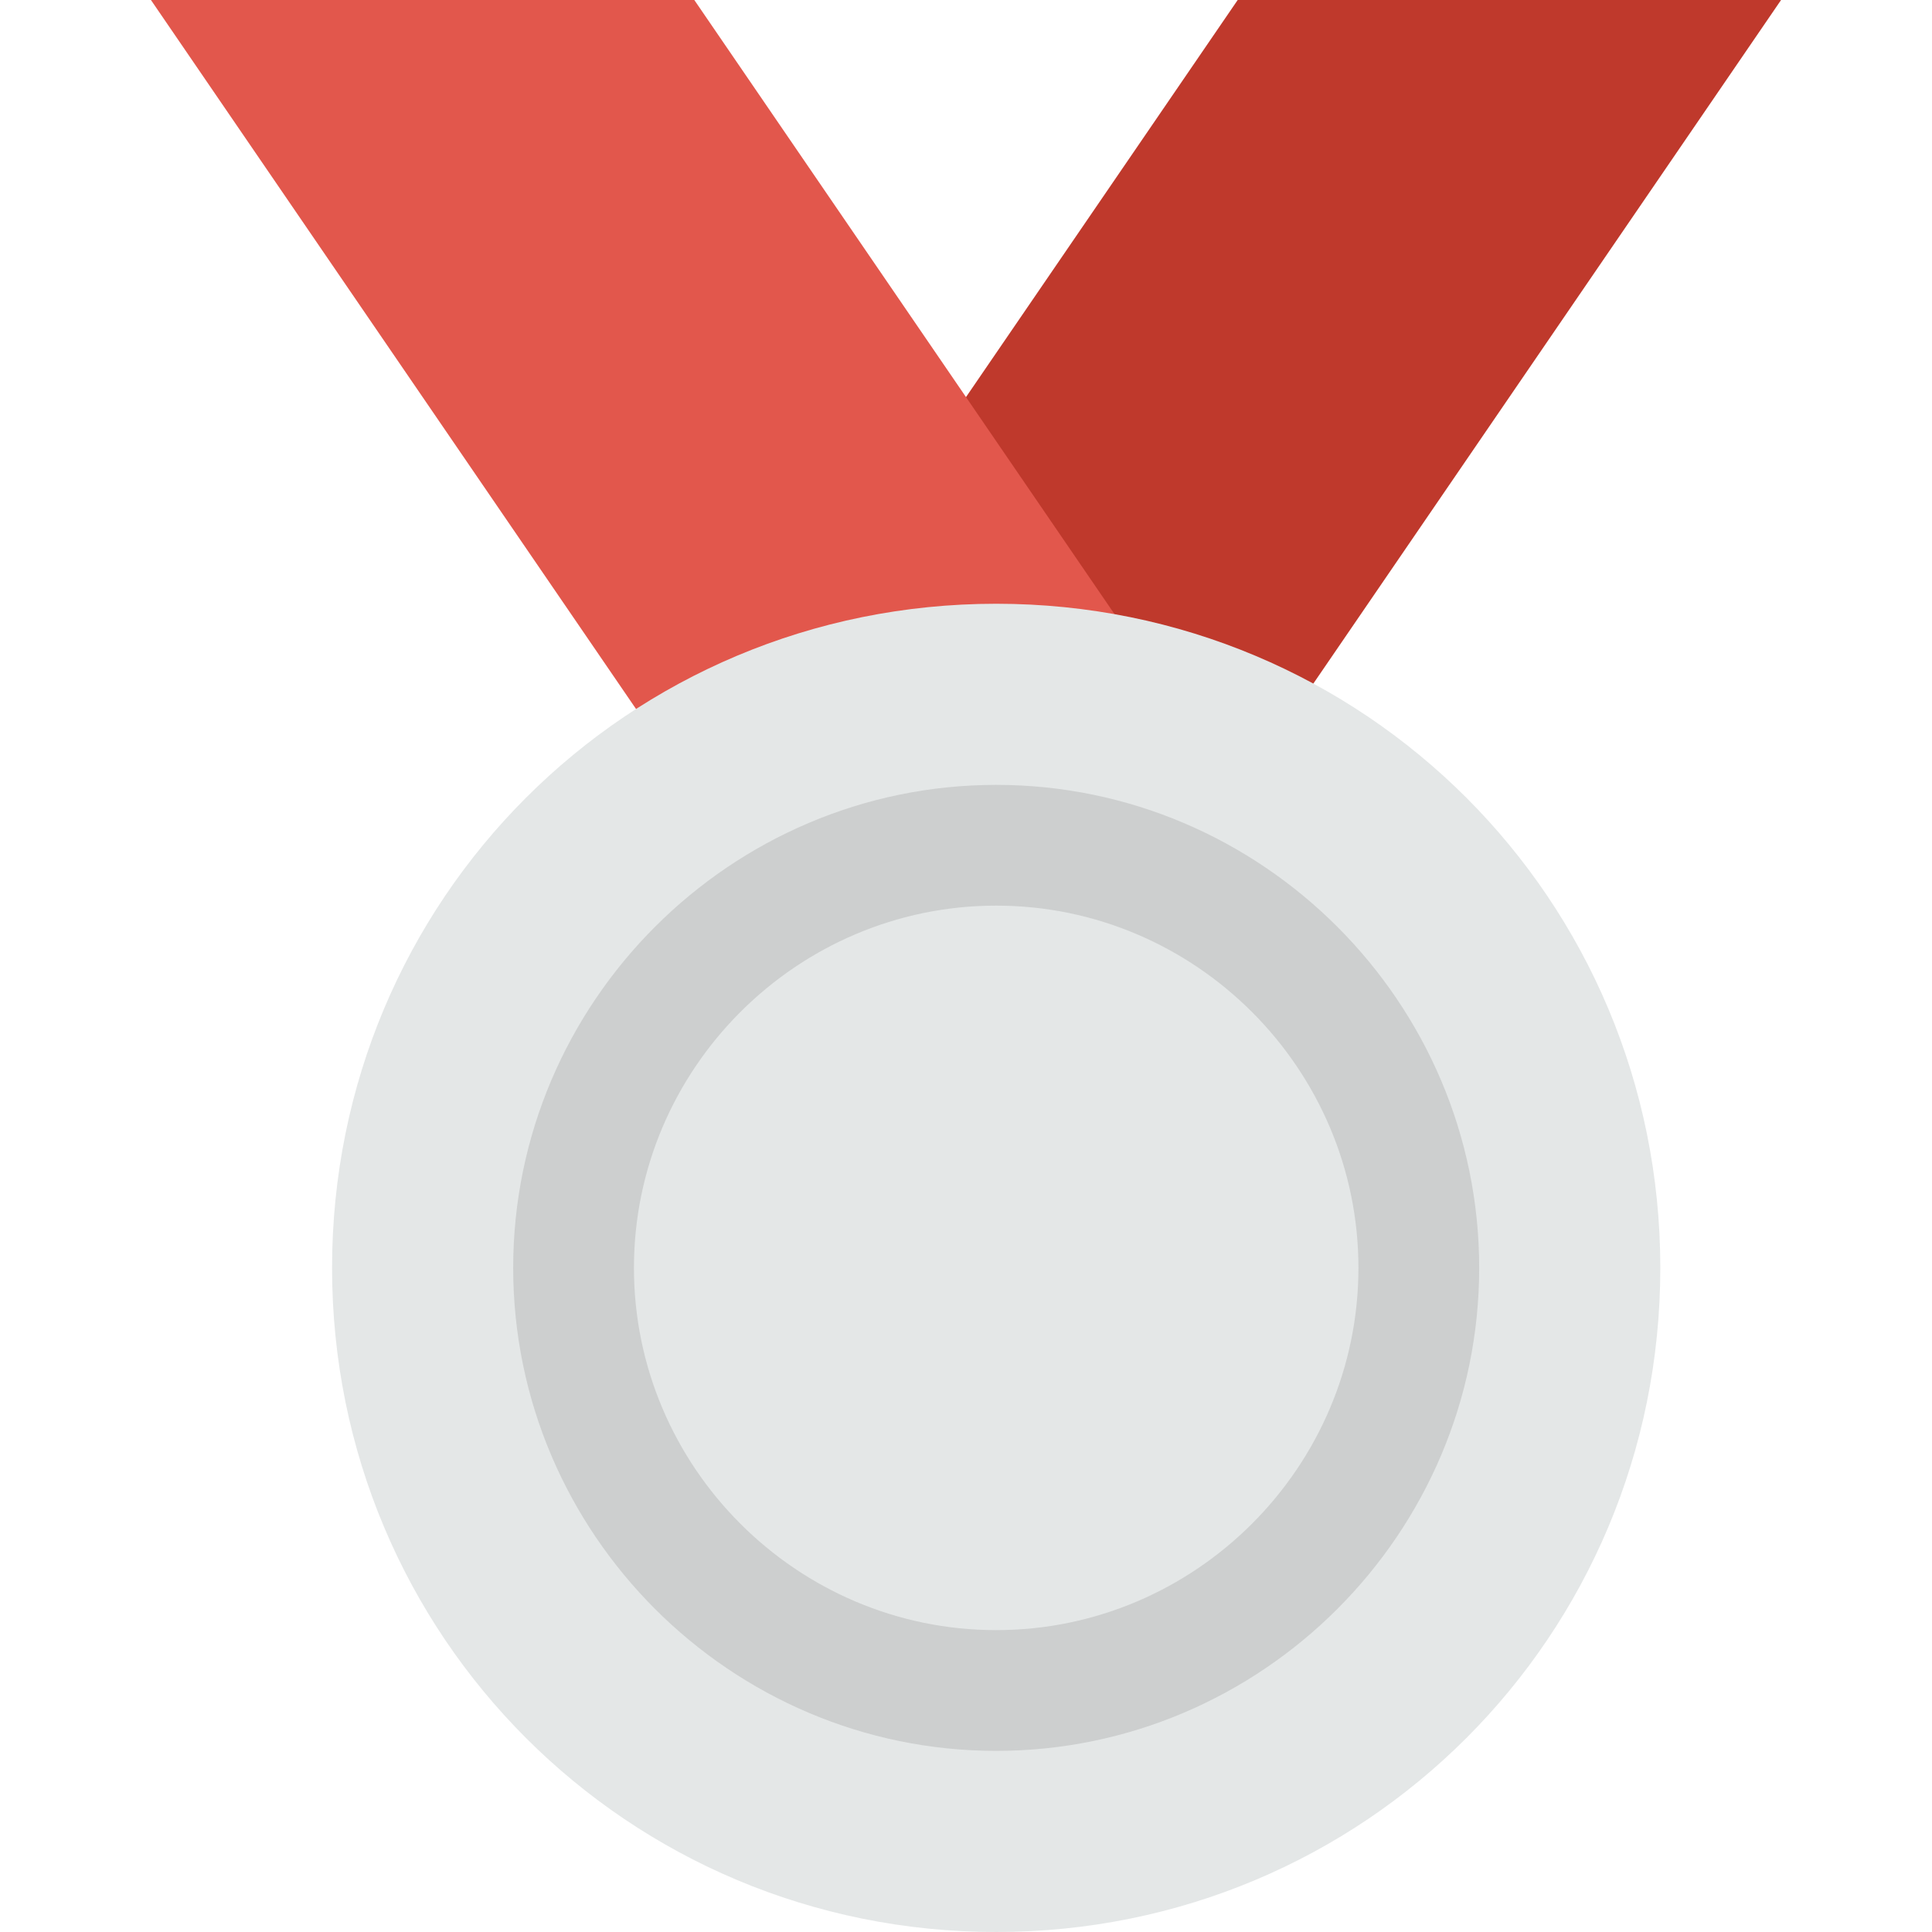
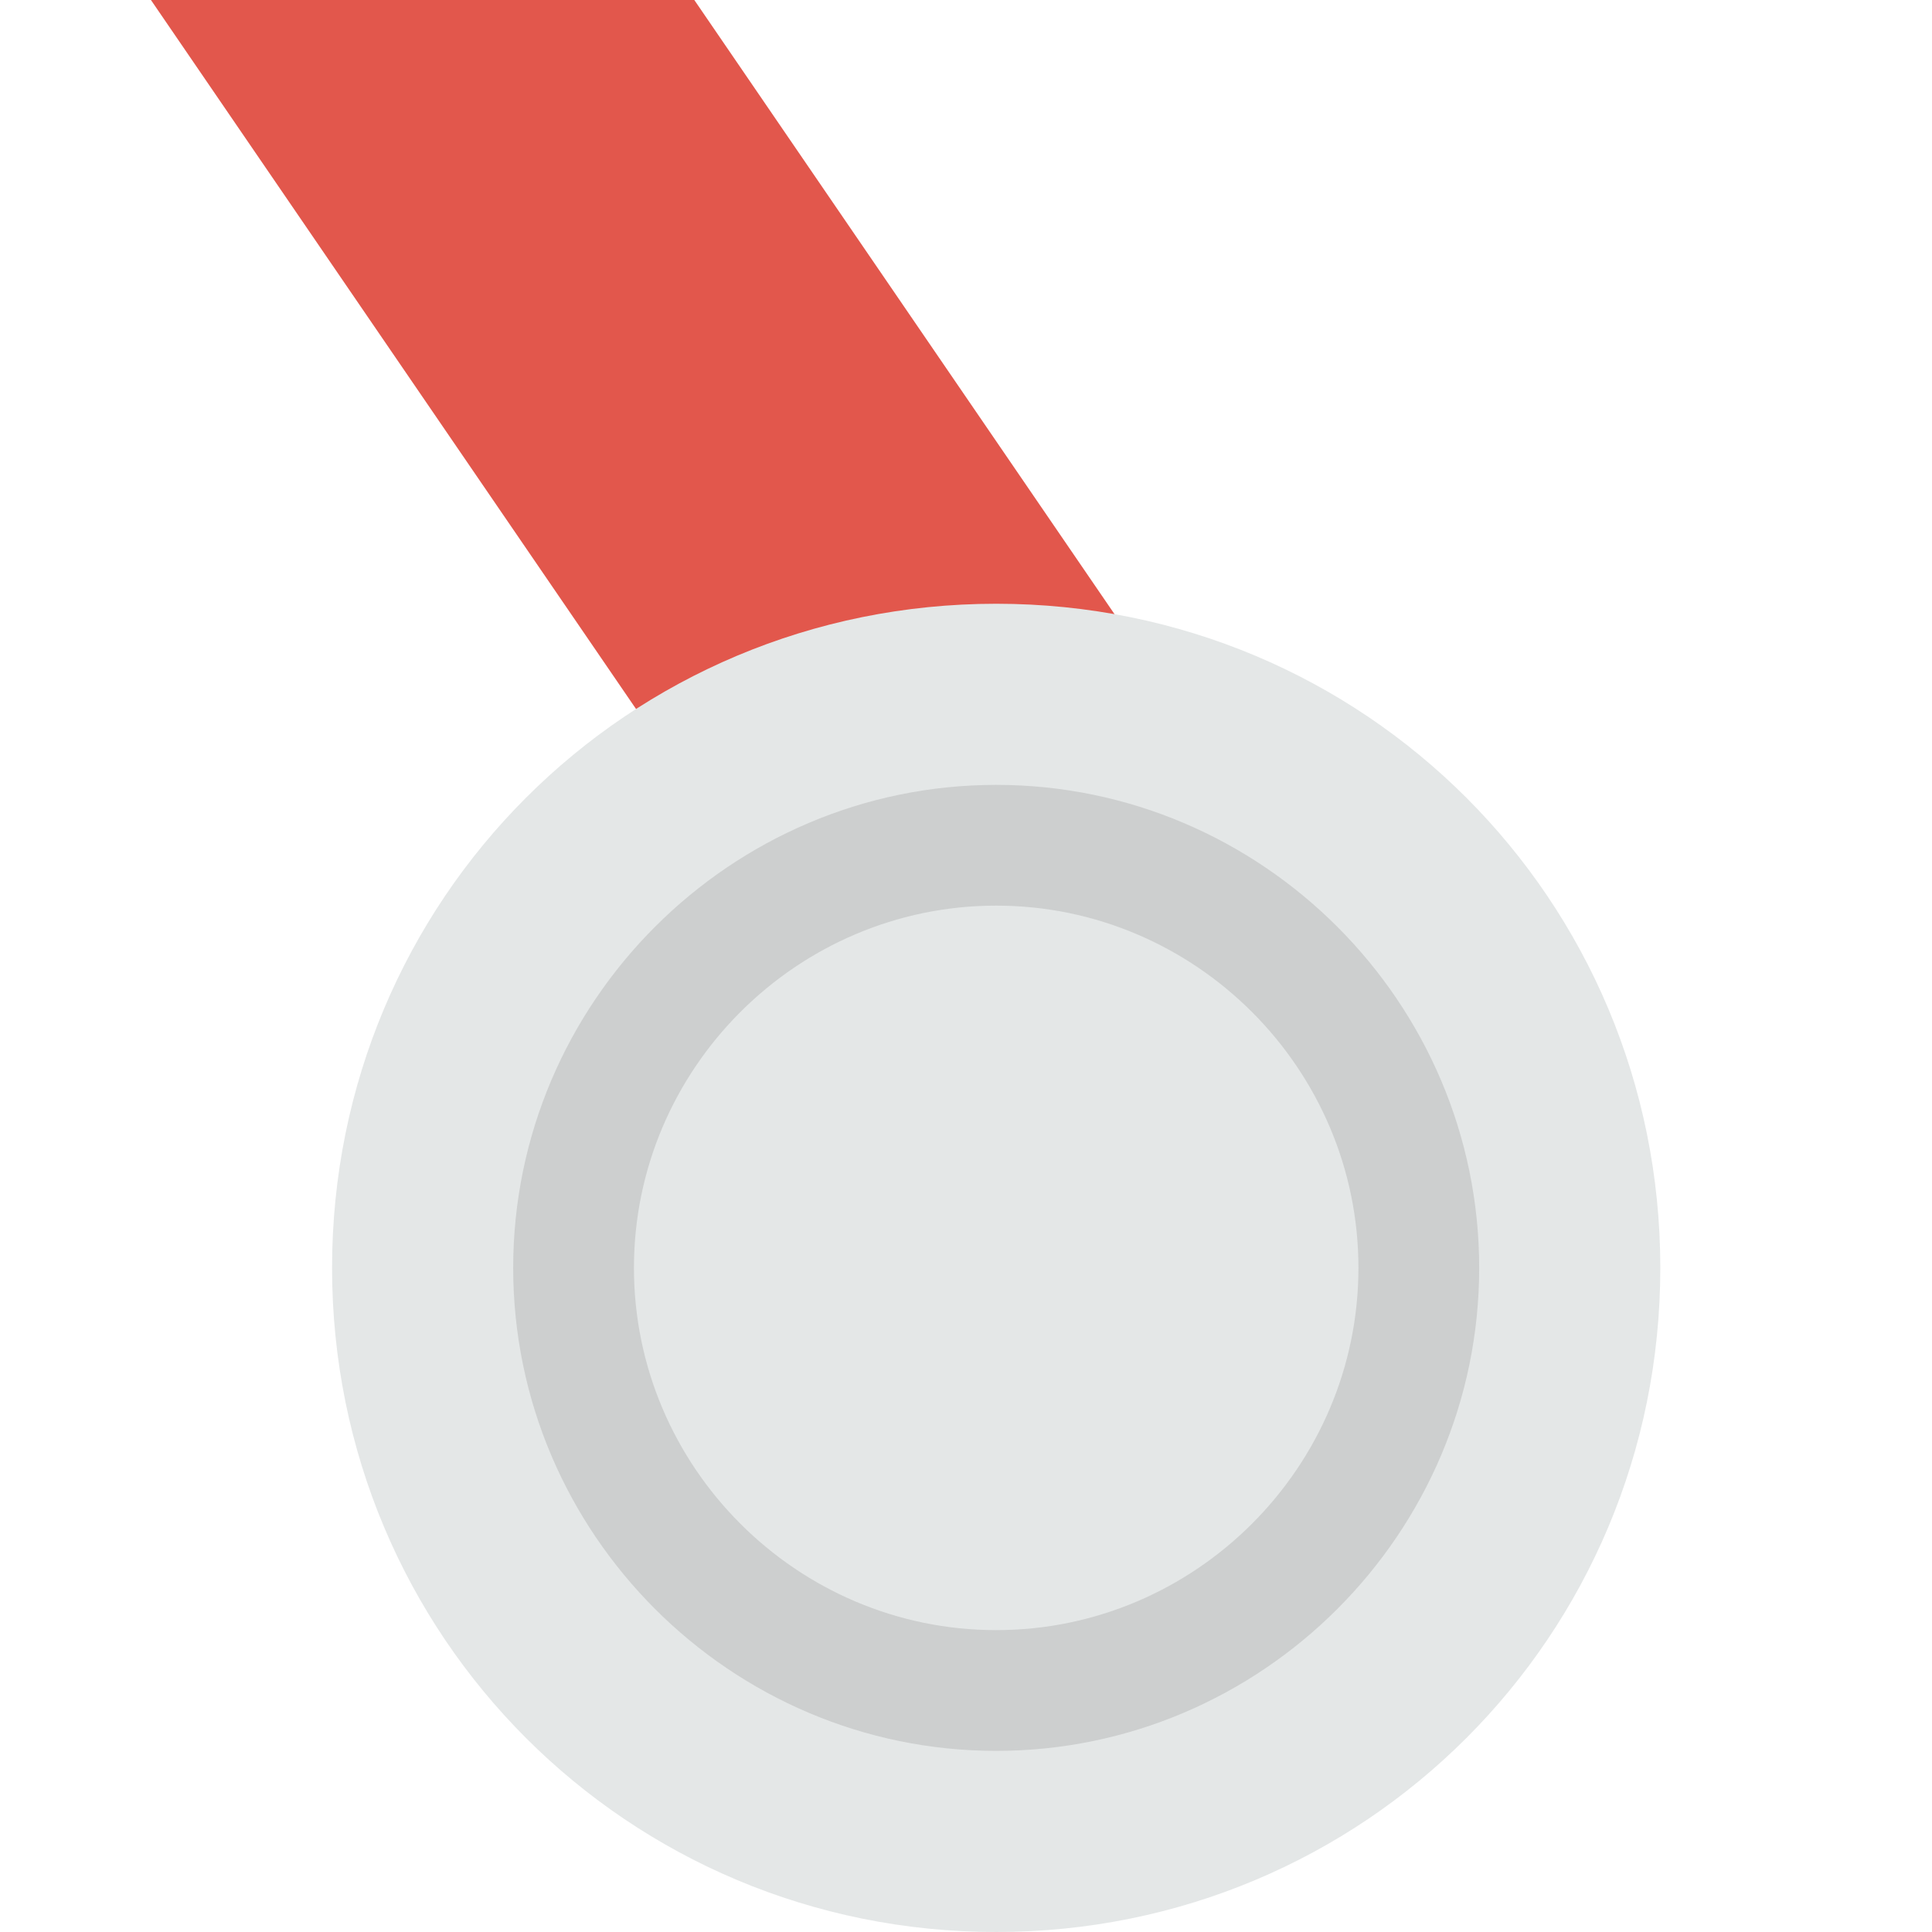
<svg xmlns="http://www.w3.org/2000/svg" data-bbox="23.472 0 253.495 300.439" viewBox="0 0 300.439 300.439" width="800" height="800" data-type="color">
  <g>
-     <path d="M276.967 0h-84.498L70.415 178.385h84.498L276.967 0z" fill="#bf392c" data-color="1" />
    <path d="M23.472 0h84.498l122.053 178.385h-84.498L23.472 0z" fill="#e2574c" data-color="2" />
    <path d="M154.914 93.887c57.271 0 103.276 46.005 103.276 103.276s-46.005 103.276-103.276 103.276S51.638 254.434 51.638 197.163 97.643 93.887 154.914 93.887z" fill="#e4e7e7" data-color="3" />
-     <path d="M154.914 122.053c-41.31 0-75.11 33.799-75.11 75.11s33.799 75.11 75.11 75.11 75.11-33.799 75.11-75.11-33.8-75.11-75.11-75.11zm0 131.442c-30.983 0-56.332-25.35-56.332-56.332s25.35-56.332 56.332-56.332 56.332 25.35 56.332 56.332-25.35 56.332-56.332 56.332z" fill="#cdcfcf" data-color="4" />
+     <path d="M154.914 122.053c-41.31 0-75.11 33.799-75.11 75.11s33.799 75.11 75.11 75.11 75.11-33.799 75.11-75.11-33.8-75.11-75.11-75.11zm0 131.442c-30.983 0-56.332-25.35-56.332-56.332s25.35-56.332 56.332-56.332 56.332 25.35 56.332 56.332-25.35 56.332-56.332 56.332" fill="#cdcfcf" data-color="4" />
  </g>
</svg>